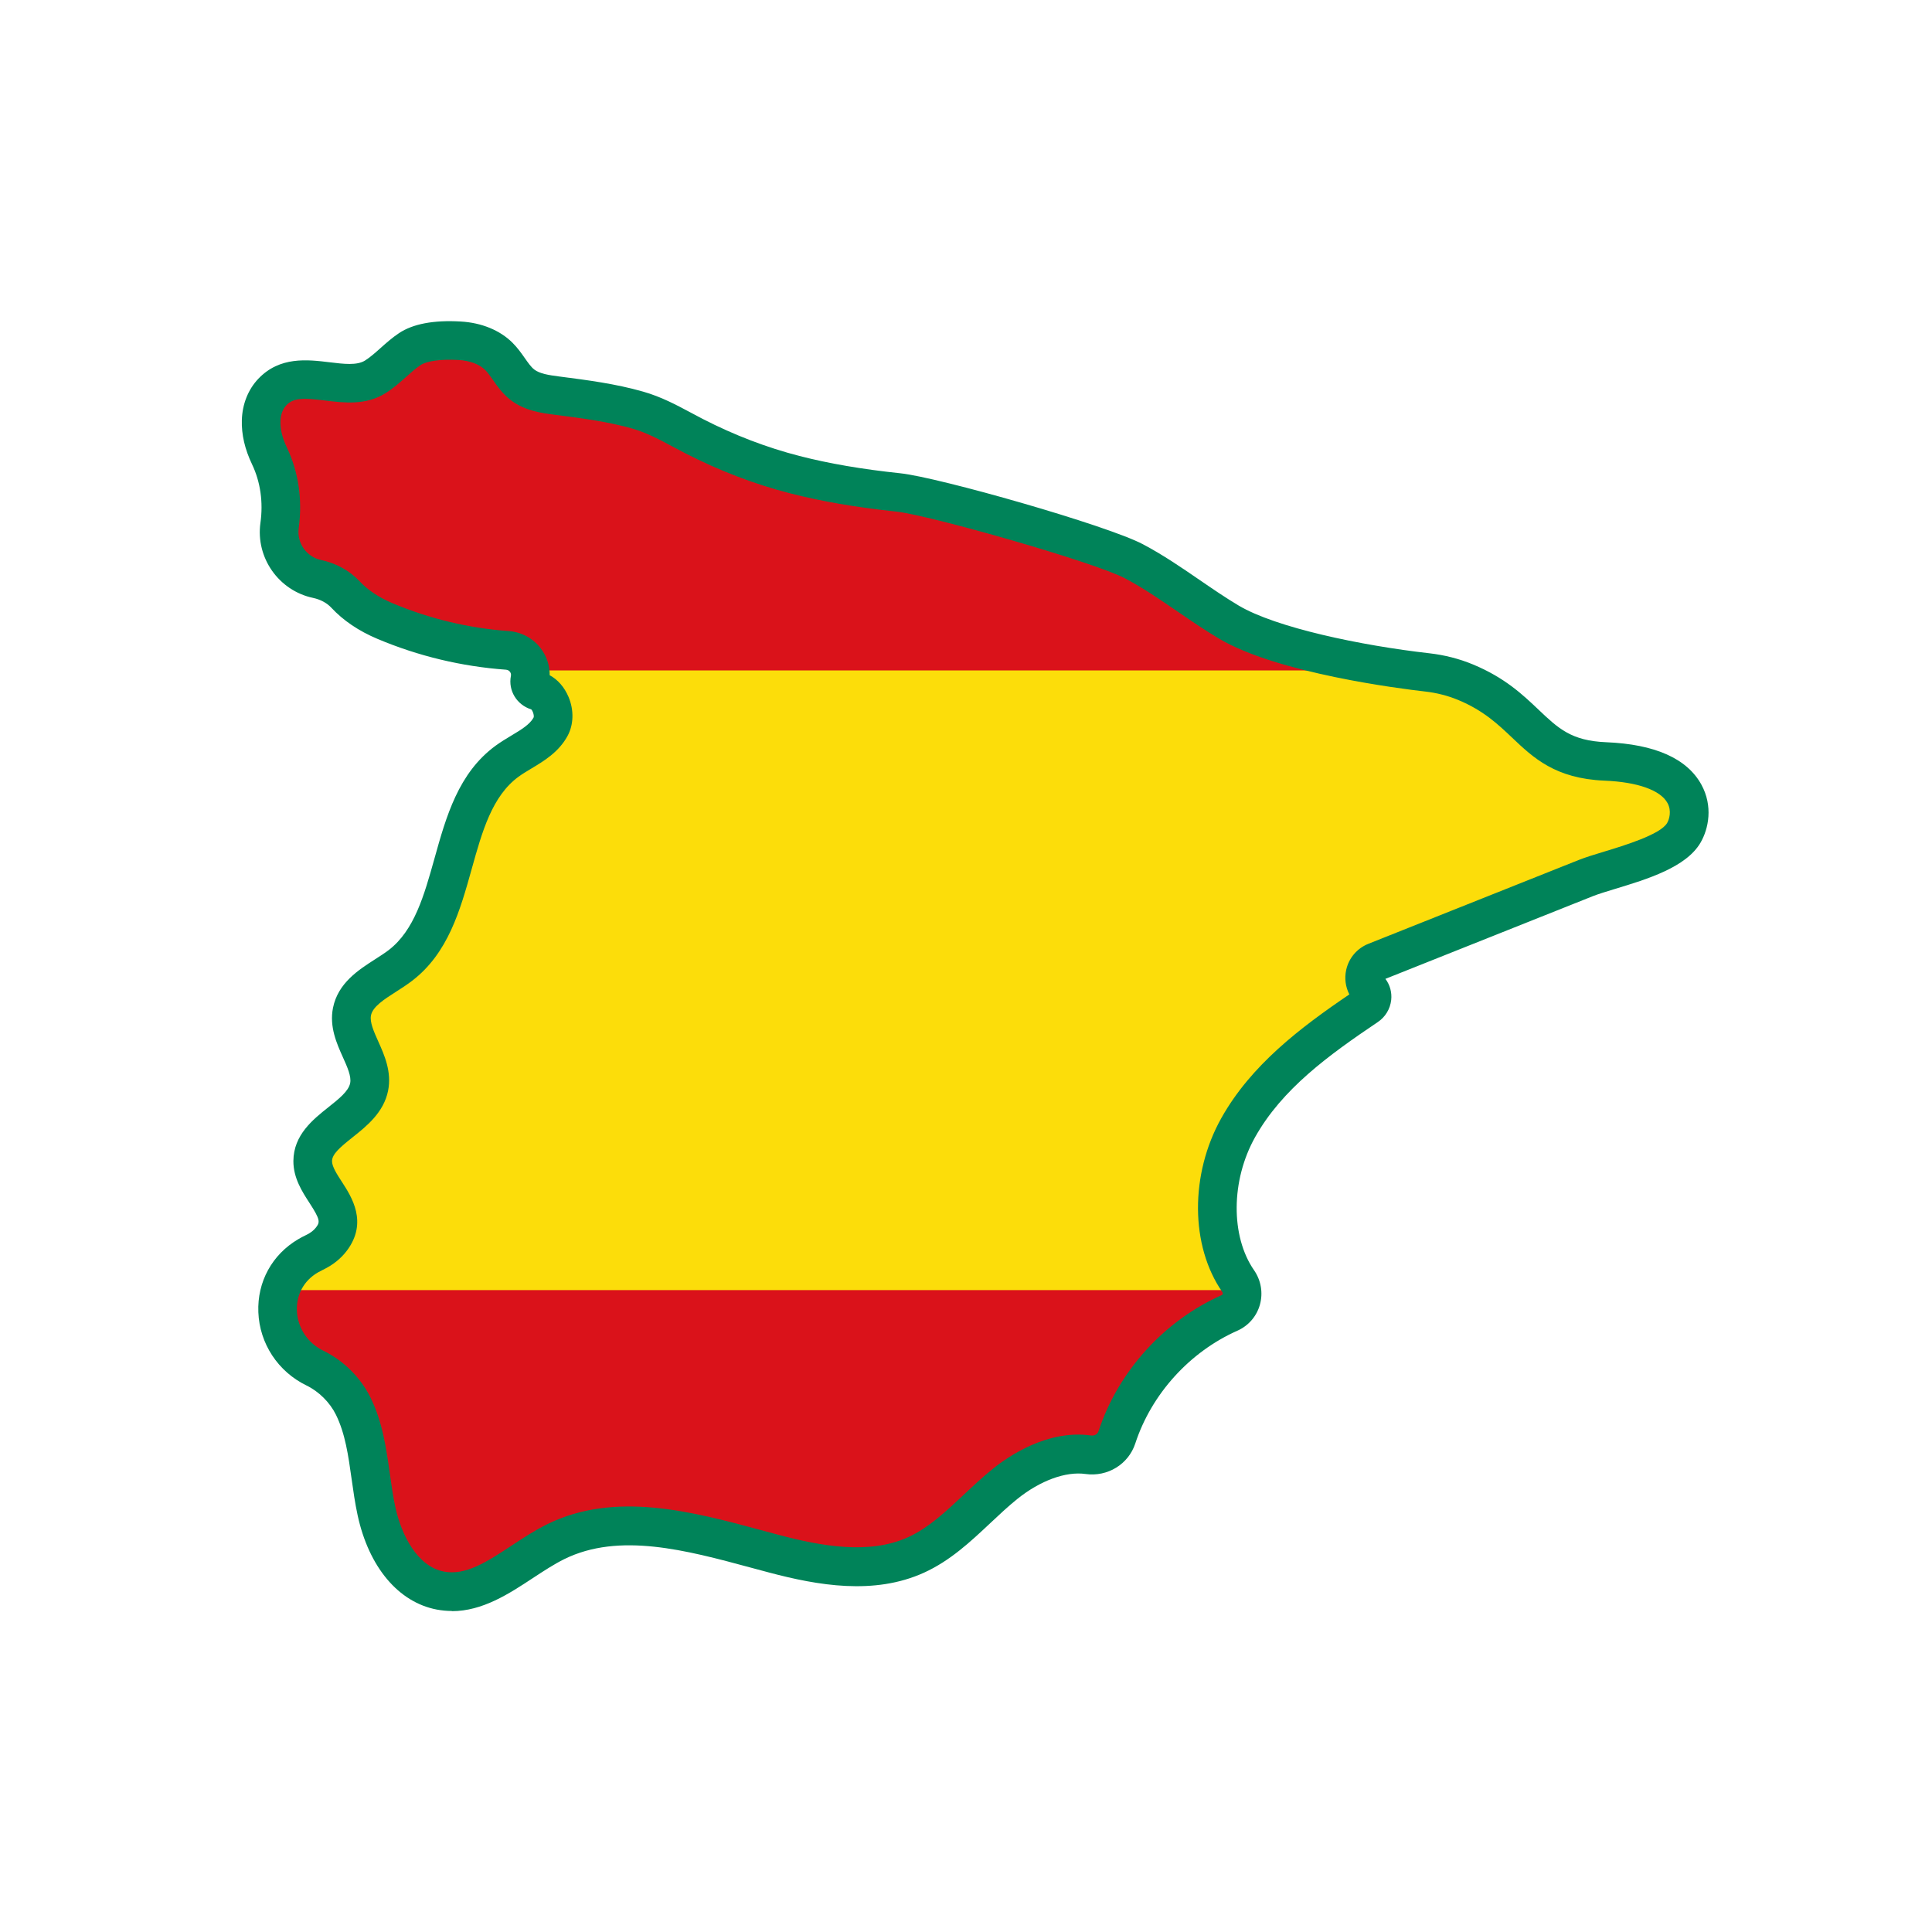
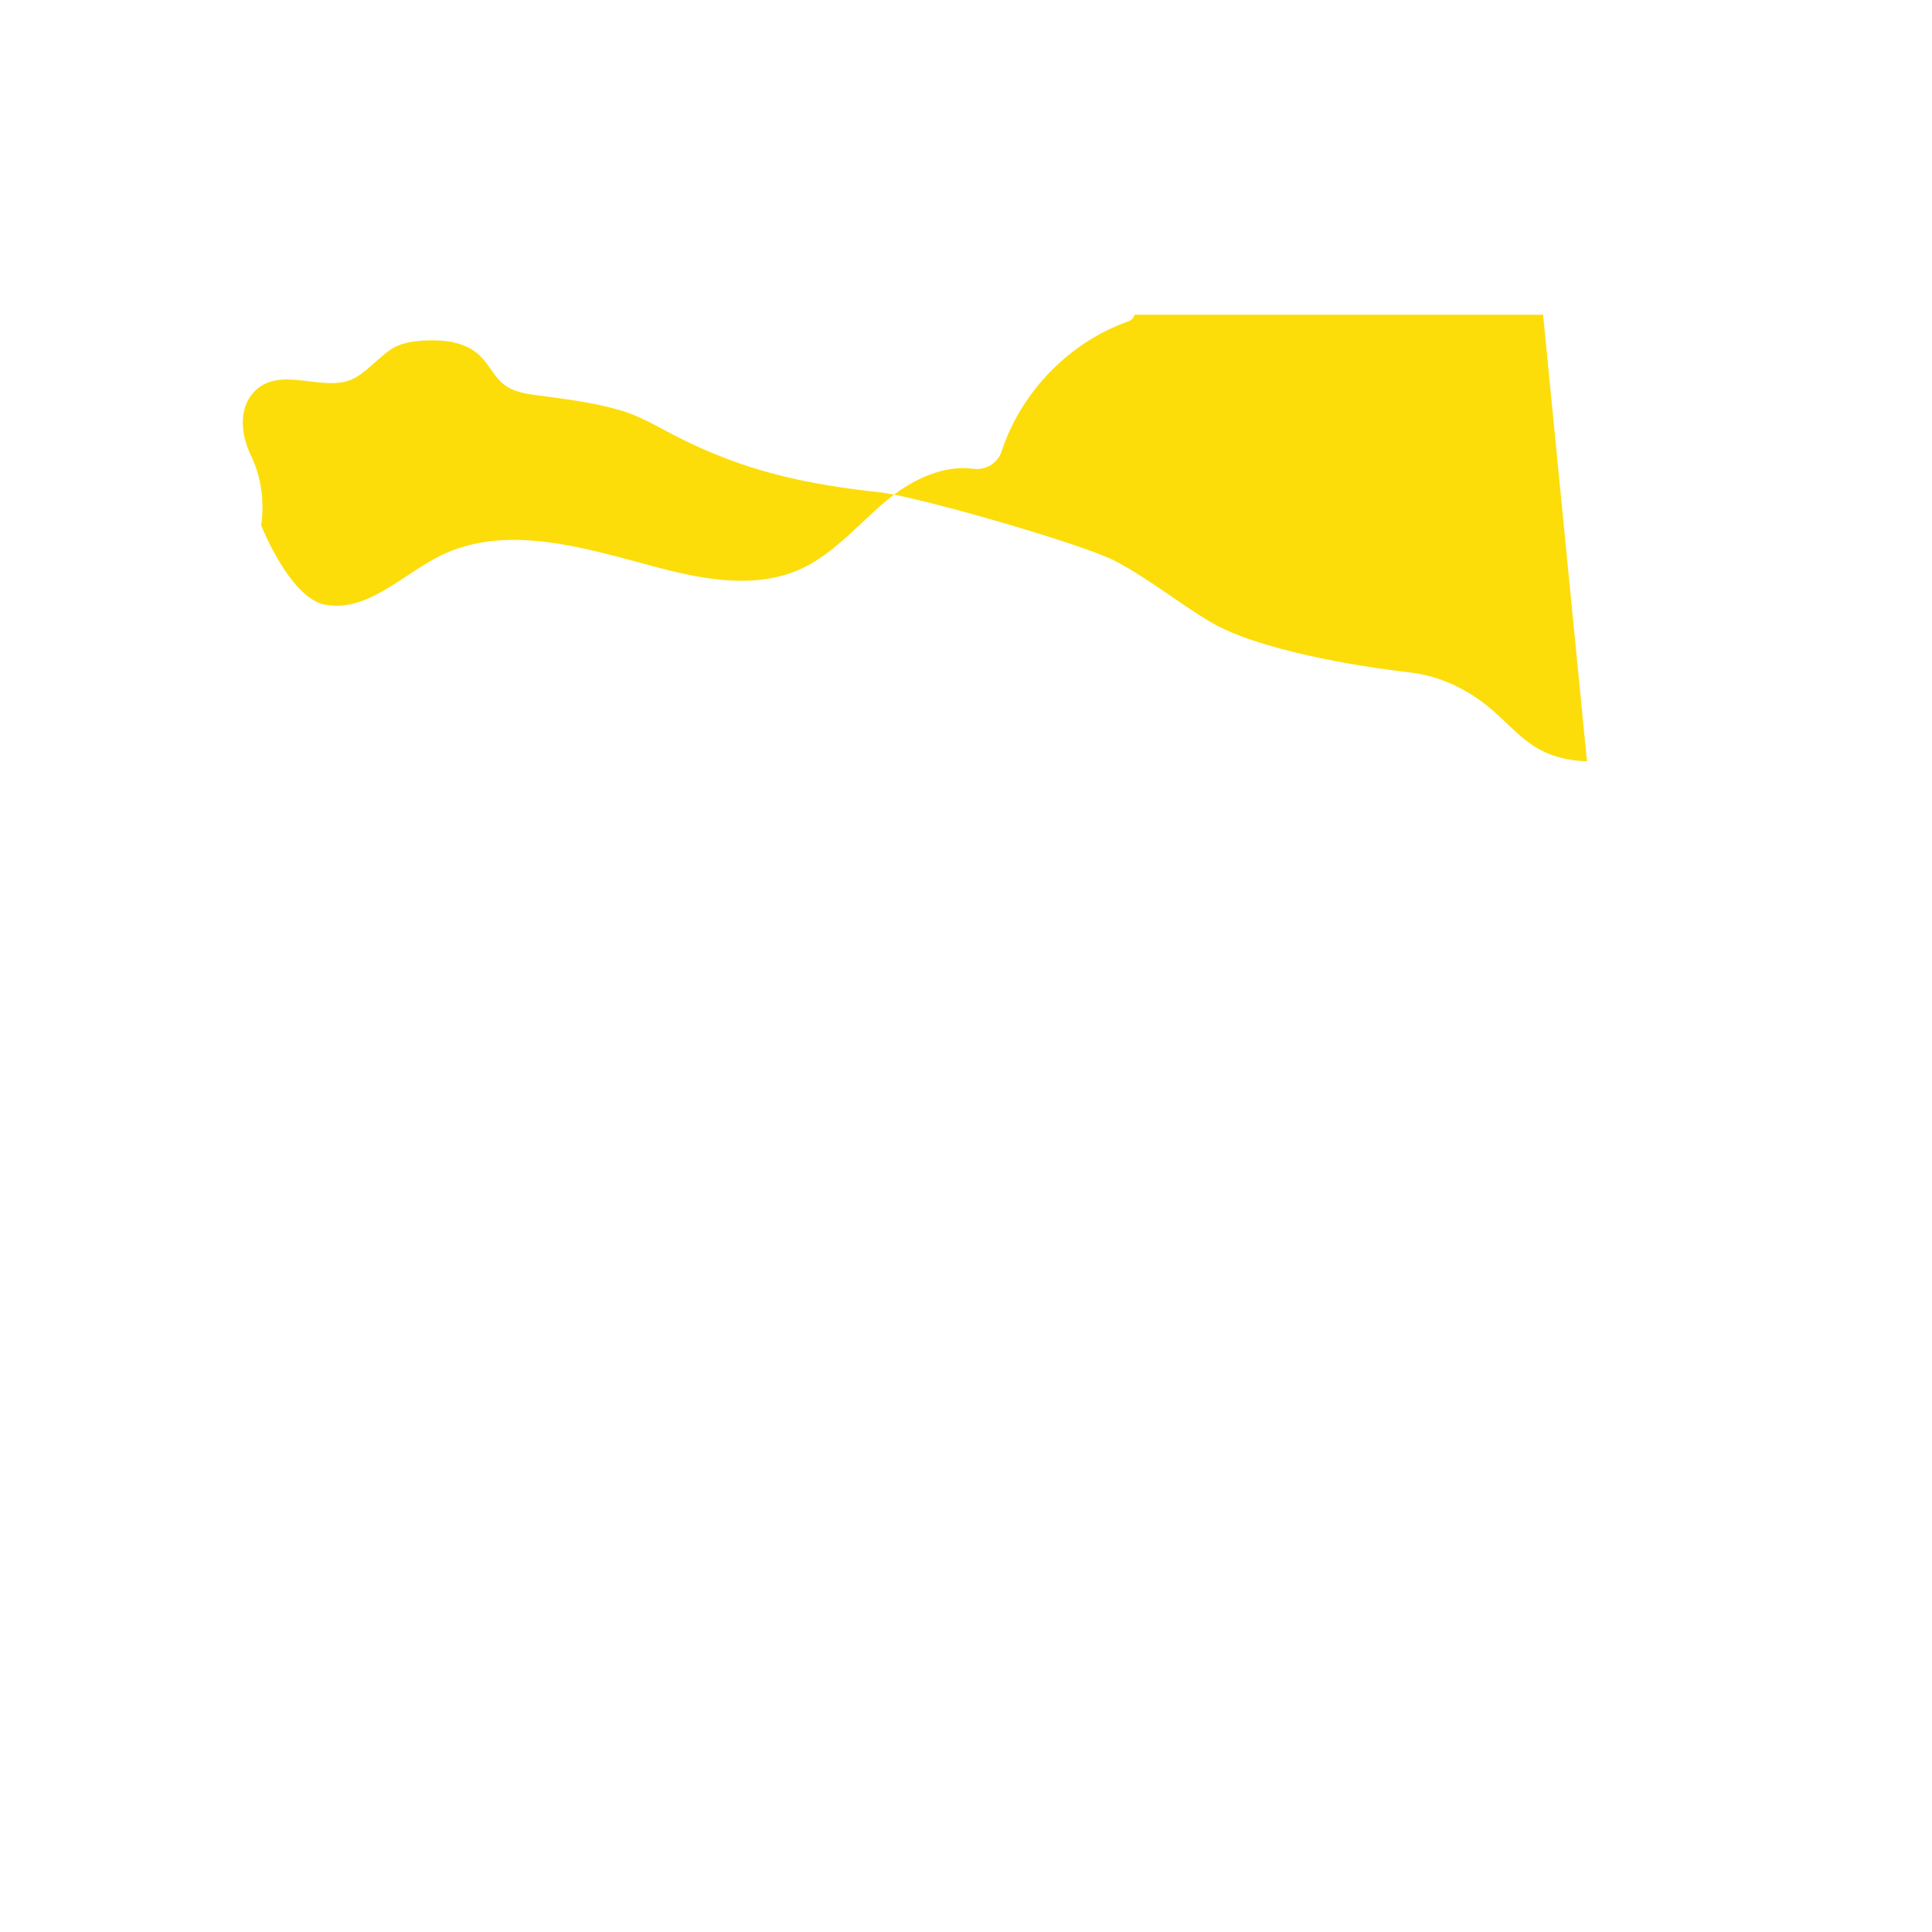
<svg xmlns="http://www.w3.org/2000/svg" viewBox="0 0 500 500" id="Pictos">
  <defs>
    <clipPath id="clippath">
-       <path style="fill: none; stroke-width: 0px;" d="m410.71,197.04c-18.9-.78-18.74-13.28-36.17-20.51-3.17-1.31-6.52-2.15-9.93-2.54-13.82-1.57-39.39-5.88-51.42-13.07-8.34-4.98-15.93-11.17-24.51-15.7-8.39-4.42-51.49-16.8-60.92-17.8-9.04-.96-18.07-2.35-26.88-4.62-9.02-2.32-17.68-5.69-25.96-9.93-4.9-2.51-9.21-5.21-14.58-6.75-6.82-1.95-13.89-2.85-20.9-3.76-3.16-.41-6.49-.88-9.01-2.84-2.51-1.95-3.82-5.09-6.08-7.32-2.64-2.62-6.43-3.82-10.15-4.04-3.96-.23-9.54-.07-12.92,2.18-3.17,2.11-5.66,5.12-8.89,7.15-7.84,4.94-19.63-3.47-26.67,3.95-1.88,1.98-2.8,4.66-2.88,7.39-.1,3.31.81,6.33,2.16,9.17,2.66,5.57,3.45,11.85,2.6,17.97h0c-.9,6.45,3.35,12.49,9.72,13.84,2.8.59,5.43,1.96,7.34,4.02,2.82,3.03,6.4,5.26,10.22,6.87,10.06,4.24,20.81,6.82,31.69,7.6,3.82.28,6.55,3.8,5.82,7.56-.27,1.36.63,2.6,1.96,2.97,3.04.85,5.2,5.94,3.37,9.27-2.33,4.24-7.34,6.04-11.24,8.9-16.36,11.97-11.51,40.51-27.6,52.84-4.71,3.61-11.37,6.14-12.54,11.96-1.34,6.65,5.76,12.84,4.43,19.48-1.63,8.13-14.54,10.89-14.6,19.18-.05,7.26,10.53,12.62,4.85,20.2-1.13,1.51-2.68,2.65-4.38,3.46-.57.27-1.13.57-1.67.88-11.41,6.68-10.13,23.28,1.77,29.05,4.18,2.03,7.88,5.7,9.93,9.88,4.11,8.36,4.03,18.08,6,27.18s7.37,18.78,16.51,20.52c10.9,2.08,19.95-7.78,29.9-12.69,17.33-8.53,37.82-1.8,56.49,3.14,12.08,3.19,25.34,5.48,36.72.31,8.99-4.09,15.38-12.21,23.07-18.4,6.05-4.87,14.15-8.57,21.5-7.54,3.27.46,6.4-1.37,7.43-4.5,5.05-15.42,17.57-28.31,32.89-33.68,1.59-.56,2.02-2.57.87-3.81-10.12-10.85-9.81-29.35-2.37-42.64,7.55-13.49,20.48-22.86,33.36-31.53,1.41-.95,1.75-2.96.59-4.2-2.16-2.29-1.32-6.03,1.59-7.19l54.4-21.68c6.36-2.53,21.73-5.43,25.39-11.71,3.03-5.21,3-17.52-20.31-18.49Z" />
+       <path style="fill: none; stroke-width: 0px;" d="m410.71,197.04c-18.9-.78-18.74-13.28-36.17-20.51-3.17-1.31-6.52-2.15-9.93-2.54-13.82-1.57-39.39-5.88-51.42-13.07-8.34-4.98-15.93-11.17-24.51-15.7-8.39-4.42-51.49-16.8-60.92-17.8-9.04-.96-18.07-2.35-26.88-4.62-9.02-2.32-17.68-5.69-25.96-9.93-4.9-2.51-9.21-5.21-14.58-6.75-6.82-1.95-13.89-2.85-20.9-3.76-3.16-.41-6.49-.88-9.01-2.84-2.51-1.95-3.82-5.09-6.08-7.32-2.64-2.62-6.43-3.82-10.15-4.04-3.96-.23-9.54-.07-12.92,2.18-3.17,2.11-5.66,5.12-8.89,7.15-7.84,4.94-19.63-3.47-26.67,3.95-1.88,1.98-2.8,4.66-2.88,7.39-.1,3.31.81,6.33,2.16,9.17,2.66,5.57,3.45,11.85,2.6,17.97h0s7.37,18.78,16.51,20.52c10.9,2.08,19.95-7.78,29.9-12.69,17.33-8.53,37.82-1.8,56.49,3.14,12.08,3.19,25.34,5.48,36.72.31,8.99-4.09,15.38-12.21,23.07-18.4,6.05-4.87,14.15-8.57,21.5-7.54,3.27.46,6.4-1.37,7.43-4.5,5.05-15.42,17.57-28.31,32.89-33.68,1.59-.56,2.02-2.57.87-3.81-10.12-10.85-9.81-29.35-2.37-42.64,7.55-13.49,20.48-22.86,33.36-31.53,1.41-.95,1.75-2.96.59-4.2-2.16-2.29-1.32-6.03,1.59-7.19l54.4-21.68c6.36-2.53,21.73-5.43,25.39-11.71,3.03-5.21,3-17.52-20.31-18.49Z" />
    </clipPath>
  </defs>
  <g id="Espagne">
    <g style="clip-path: url(#clippath);">
      <g data-name="Drapeau Espagne" id="Drapeau_Espagne">
        <rect style="fill: #fcdd0a; stroke-width: 0px;" height="352.26" width="398.65" y="81.45" x="48.29" />
-         <rect style="fill: #da121a; stroke-width: 0px;" height="98.86" width="450.41" y="74.64" x="22.89" />
        <rect style="fill: #da121a; stroke-width: 0px;" height="100.74" width="471.97" y="333.88" x="22.89" />
      </g>
    </g>
-     <path style="fill: #008359; stroke-width: 0px;" d="m116.95,416.92c-1.28,0-2.59-.12-3.93-.37-9.91-1.89-17.56-11-20.46-24.37-.69-3.17-1.13-6.37-1.57-9.46-.84-6-1.63-11.67-4.04-16.57-1.57-3.2-4.42-6.03-7.63-7.59-7.37-3.58-12.15-10.84-12.46-18.96-.31-7.87,3.56-14.93,10.35-18.91.66-.39,1.35-.75,2.04-1.08,1.09-.52,1.96-1.19,2.53-1.94,1.03-1.38,1.19-1.93-1.71-6.39-1.86-2.87-4.17-6.43-4.14-10.84.05-6.73,5.06-10.71,9.08-13.91,2.67-2.12,5.2-4.13,5.61-6.21.35-1.75-.73-4.16-1.88-6.71-1.58-3.51-3.54-7.88-2.56-12.78,1.29-6.42,6.61-9.82,10.88-12.56,1.28-.82,2.48-1.59,3.52-2.38,6.66-5.11,9.18-14.14,11.86-23.71,3.04-10.89,6.19-22.15,15.83-29.2,1.35-.98,2.73-1.81,4.06-2.61,2.56-1.54,4.77-2.86,5.75-4.65.22-.41-.14-1.68-.58-2.12-3.76-1.18-6.02-4.87-5.28-8.67.1-.49-.08-.86-.25-1.07-.14-.19-.46-.5-1.02-.54-11.47-.83-22.67-3.51-33.27-7.98-4.82-2.03-8.84-4.74-11.93-8.06-1.15-1.24-2.83-2.14-4.72-2.54-8.9-1.88-14.89-10.41-13.63-19.42.75-5.37,0-10.6-2.16-15.13-1.89-3.97-2.76-7.73-2.65-11.47.12-4.13,1.63-7.92,4.26-10.69,5.55-5.84,12.72-4.97,18.48-4.27,3.63.44,7.06.86,9.15-.46,1.33-.84,2.62-1.99,3.99-3.21,1.47-1.31,2.98-2.66,4.79-3.87,3.6-2.4,8.98-3.42,15.98-3.01,5.38.31,10.13,2.25,13.38,5.48,1.31,1.3,2.3,2.71,3.18,3.96.88,1.25,1.63,2.33,2.45,2.97,1.4,1.09,3.71,1.46,6.57,1.83l.17.02c7.05.91,14.34,1.85,21.47,3.89,4.68,1.34,8.56,3.42,12.32,5.43,1.04.56,2.09,1.12,3.16,1.67,8.13,4.17,16.52,7.38,24.93,9.54,7.65,1.97,16.21,3.44,26.16,4.49,9.87,1.04,53.47,13.46,62.73,18.35,5.2,2.74,10.01,6.04,14.66,9.23,3.43,2.35,6.68,4.58,10.08,6.61,9.7,5.79,31.81,10.39,49.42,12.39,3.94.45,7.74,1.42,11.28,2.89,8.25,3.42,12.9,7.84,17.01,11.74,5.09,4.83,8.45,8.02,17.45,8.39,12.66.52,20.95,4.22,24.66,10.98,3.04,5.56,1.88,11.4-.23,15.02-3.71,6.38-13.84,9.45-21.98,11.92-2.29.7-4.45,1.35-5.88,1.92l-53.69,21.4c1.18,1.55,1.72,3.51,1.5,5.48-.26,2.31-1.52,4.39-3.45,5.69-12.76,8.59-24.8,17.34-31.79,29.83-6.24,11.15-6.34,25.62-.25,34.41,1.81,2.62,2.36,5.87,1.51,8.92-.84,3-2.96,5.45-5.81,6.72-12.36,5.48-22.25,16.39-26.44,29.19-1.76,5.38-7.17,8.7-12.88,7.9-5.13-.72-11.73,1.7-17.67,6.48-2.37,1.91-4.62,4.02-6.99,6.25-5.09,4.78-10.35,9.72-17.14,12.81-12.94,5.88-27.52,3.29-40.06-.03-1.57-.41-3.15-.84-4.74-1.27-16.75-4.53-34.08-9.2-48.27-2.22-2.67,1.32-5.34,3.07-8.16,4.92-6.15,4.05-13.01,8.56-20.96,8.56Zm25.31-242.17c2.09,1.12,3.81,3.09,4.88,5.62,1.44,3.42,1.33,7.21-.28,10.13-2.28,4.16-6.05,6.42-9.37,8.41-1.2.72-2.33,1.4-3.3,2.11-6.84,5.01-9.4,14.14-12.1,23.82-3,10.73-6.1,21.82-15.4,28.96-1.37,1.05-2.81,1.98-4.21,2.87-3.09,1.98-6.02,3.85-6.47,6.11-.35,1.75.73,4.16,1.87,6.71,1.58,3.51,3.54,7.88,2.56,12.77-1.13,5.67-5.6,9.22-9.2,12.08-3.29,2.62-5.29,4.34-5.31,6.16-.01,1.41,1.28,3.4,2.53,5.33,2.55,3.93,6.81,10.5,1.32,17.83-1.56,2.08-3.66,3.75-6.24,4.98-.43.21-.87.44-1.29.68-3.6,2.11-5.57,5.71-5.41,9.89.17,4.42,2.79,8.39,6.84,10.35,5.22,2.53,9.68,6.97,12.23,12.17,3.11,6.33,4.05,13.08,4.97,19.59.43,3.05.83,5.92,1.44,8.73,1.56,7.2,5.68,15.36,12.56,16.67,5.67,1.08,11.16-2.53,17.52-6.72,2.95-1.94,6-3.95,9.24-5.54,17.57-8.66,37.62-3.24,55.3,1.53,1.57.42,3.13.85,4.68,1.26,10.84,2.86,23.28,5.17,33.37.59,5.29-2.41,9.73-6.58,14.43-11,2.41-2.26,4.9-4.6,7.57-6.75,3.86-3.11,14.07-10.18,25.33-8.59.92.13,1.73-.33,1.98-1.11,5.06-15.45,16.99-28.61,31.89-35.22.06-.03.18-.08.24-.28.03-.12.05-.31-.1-.52-8.29-11.95-8.39-30.46-.26-44.99,7.7-13.75,20.46-23.42,33.14-32.03-.99-1.93-1.3-4.18-.81-6.36.68-3.06,2.82-5.57,5.73-6.73l54.4-21.68c1.82-.72,4.07-1.41,6.68-2.2,5.07-1.54,14.5-4.4,16.24-7.38.56-.96,1.21-3.14.1-5.18-1.82-3.33-7.76-5.44-16.3-5.79h0c-12.75-.53-18.43-5.92-23.92-11.13-3.65-3.46-7.42-7.04-13.95-9.75-2.68-1.11-5.56-1.85-8.57-2.19-6.27-.71-38.3-4.71-53.42-13.74-3.67-2.19-7.2-4.61-10.61-6.94-4.62-3.17-8.99-6.16-13.67-8.63-7.94-4.19-50.68-16.36-59.12-17.25-10.44-1.1-19.47-2.66-27.6-4.75-9.12-2.35-18.21-5.82-27-10.33-1.13-.58-2.24-1.17-3.33-1.75-3.45-1.85-6.7-3.59-10.35-4.64-6.4-1.83-13.31-2.72-20-3.58l-.17-.02c-3.28-.42-7.77-1-11.44-3.85-2.01-1.56-3.33-3.45-4.5-5.12-.7-.99-1.35-1.93-2.02-2.6-1.52-1.51-3.98-2.43-6.92-2.6-4.51-.26-8.2.24-9.85,1.35-1.22.82-2.42,1.88-3.68,3.01-1.61,1.44-3.28,2.93-5.32,4.21-5.09,3.21-10.72,2.53-15.68,1.92-5.52-.67-8.14-.76-10.03,1.24-.93.97-1.46,2.43-1.51,4.09-.06,2.15.47,4.33,1.68,6.88,3,6.3,4.05,13.5,3.04,20.81-.53,3.83,2.01,7.46,5.8,8.26,3.88.82,7.42,2.77,9.96,5.5,2.13,2.28,4.99,4.19,8.5,5.67,9.6,4.04,19.73,6.47,30.11,7.22,3.26.23,6.26,1.85,8.25,4.44,1.55,2.02,2.36,4.49,2.33,7Zm-4.82,8.76h0,0Z" />
  </g>
</svg>